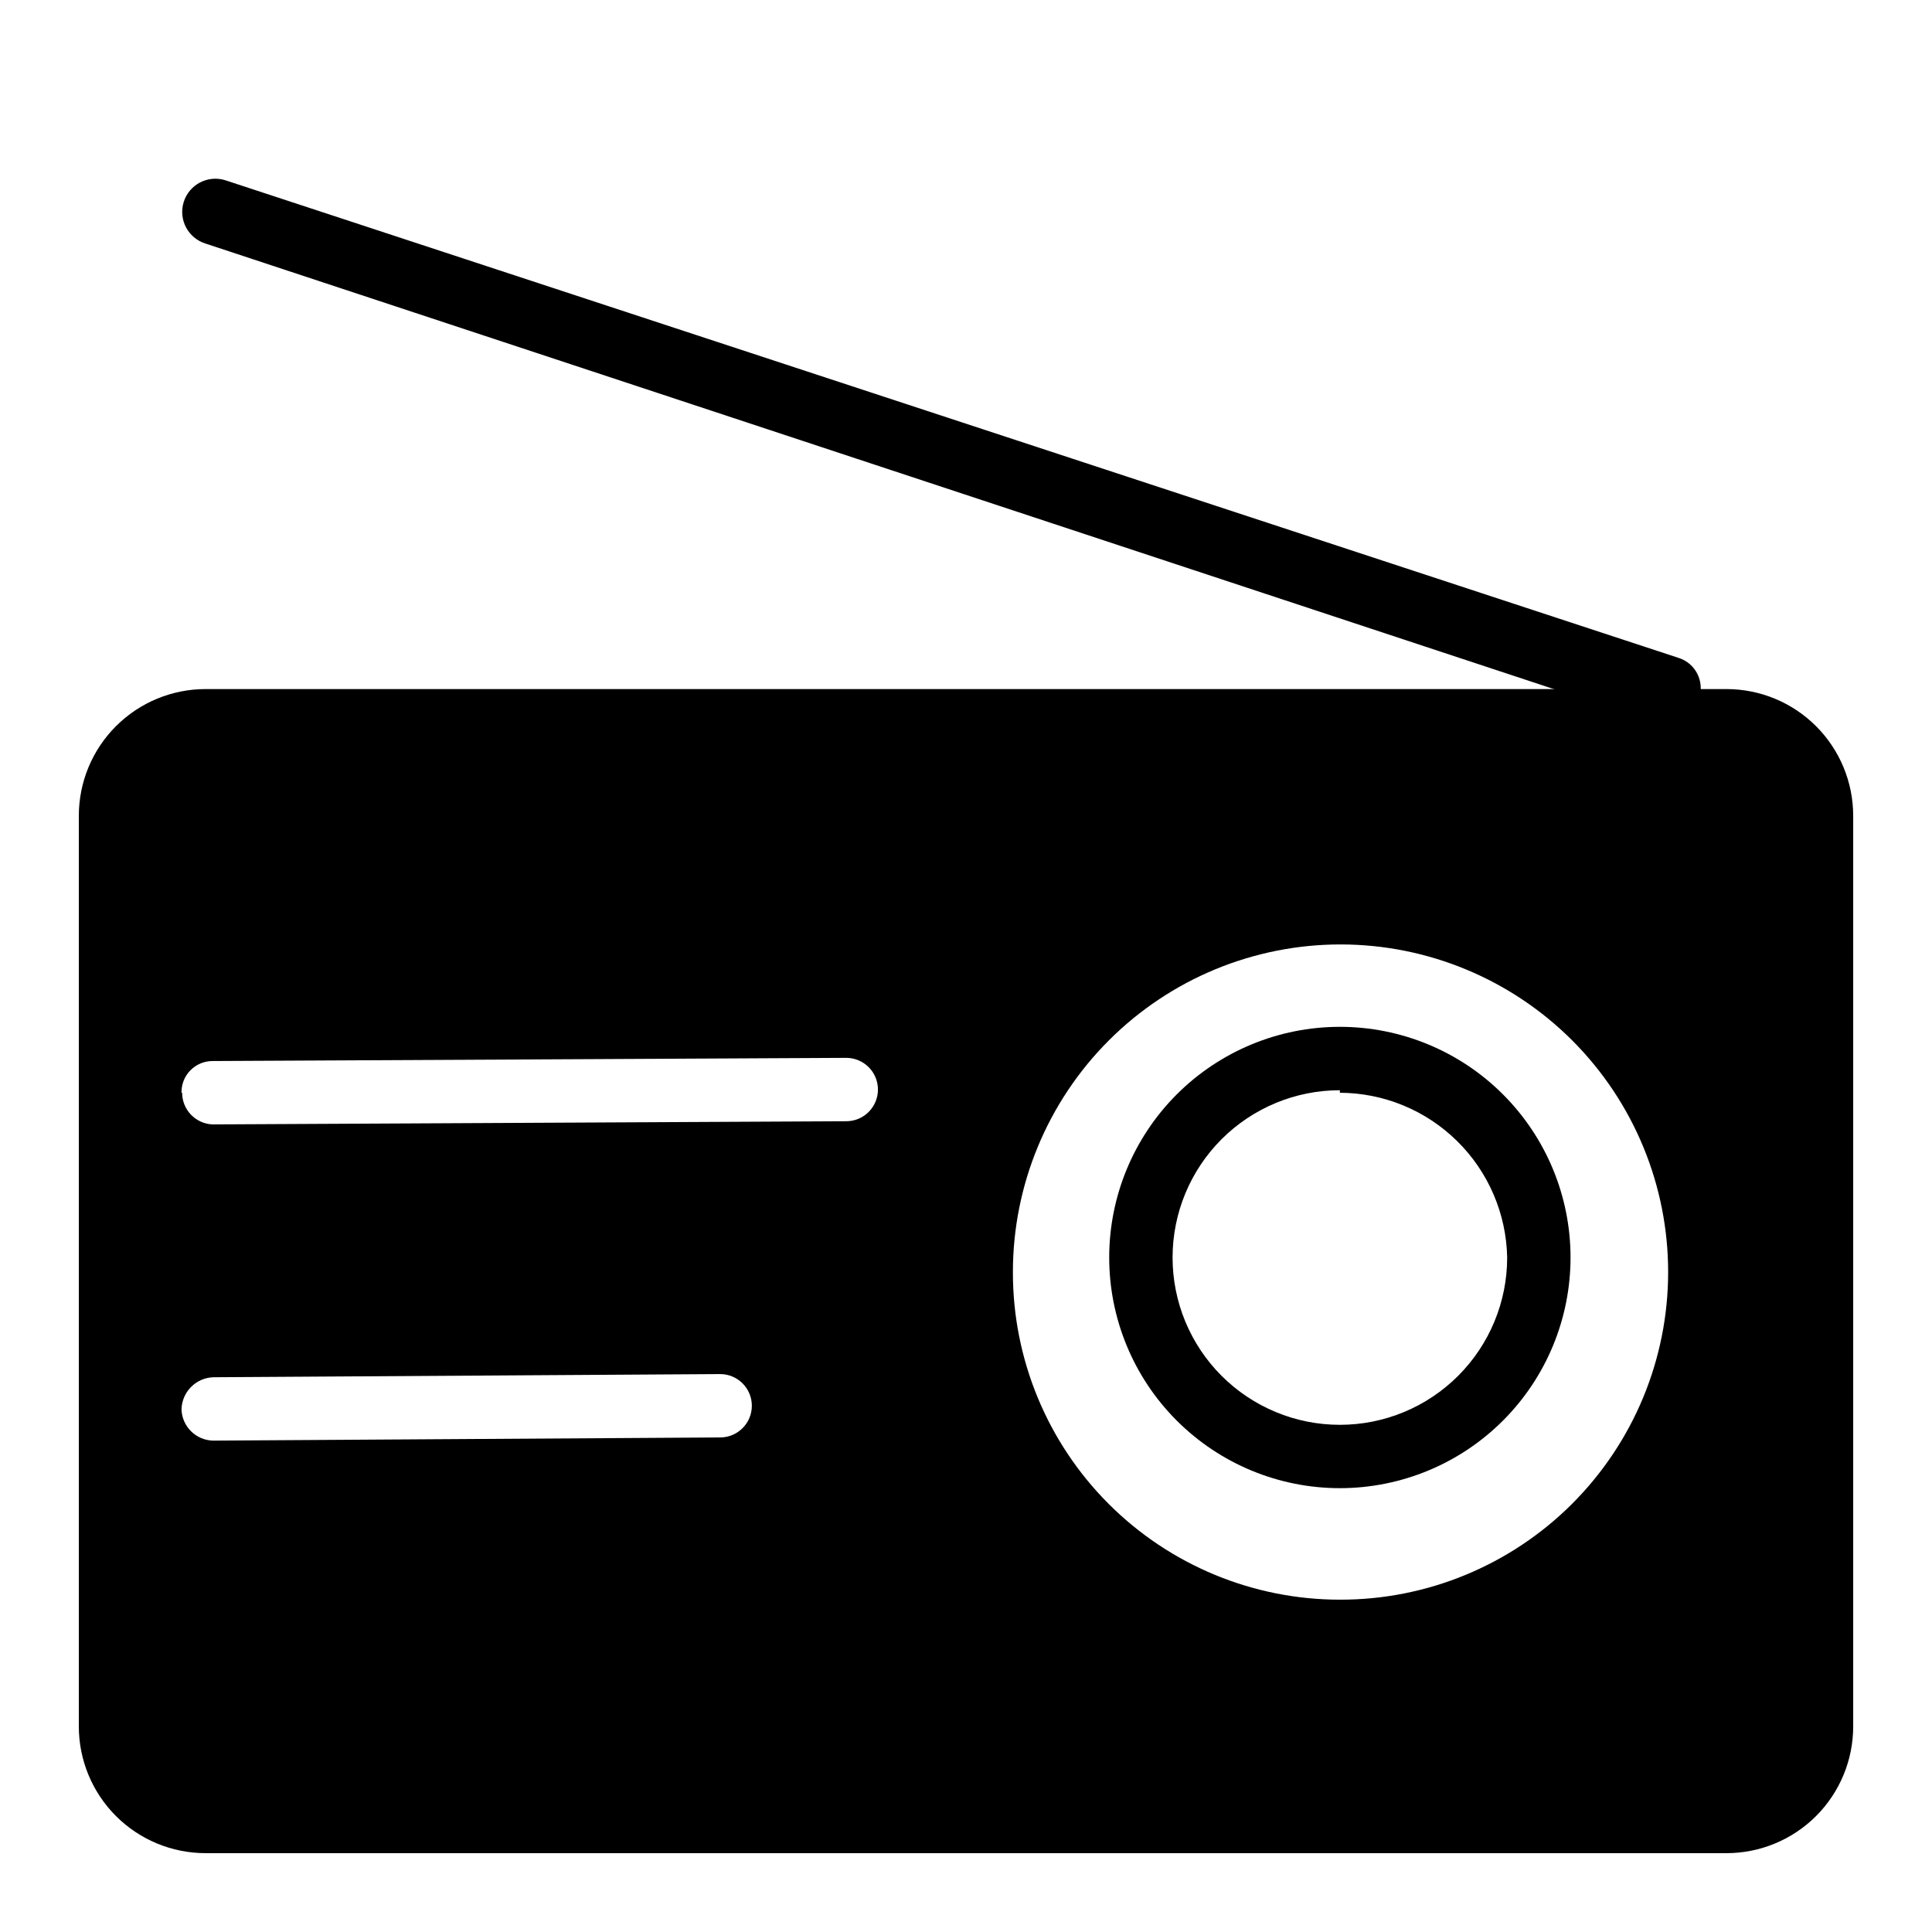
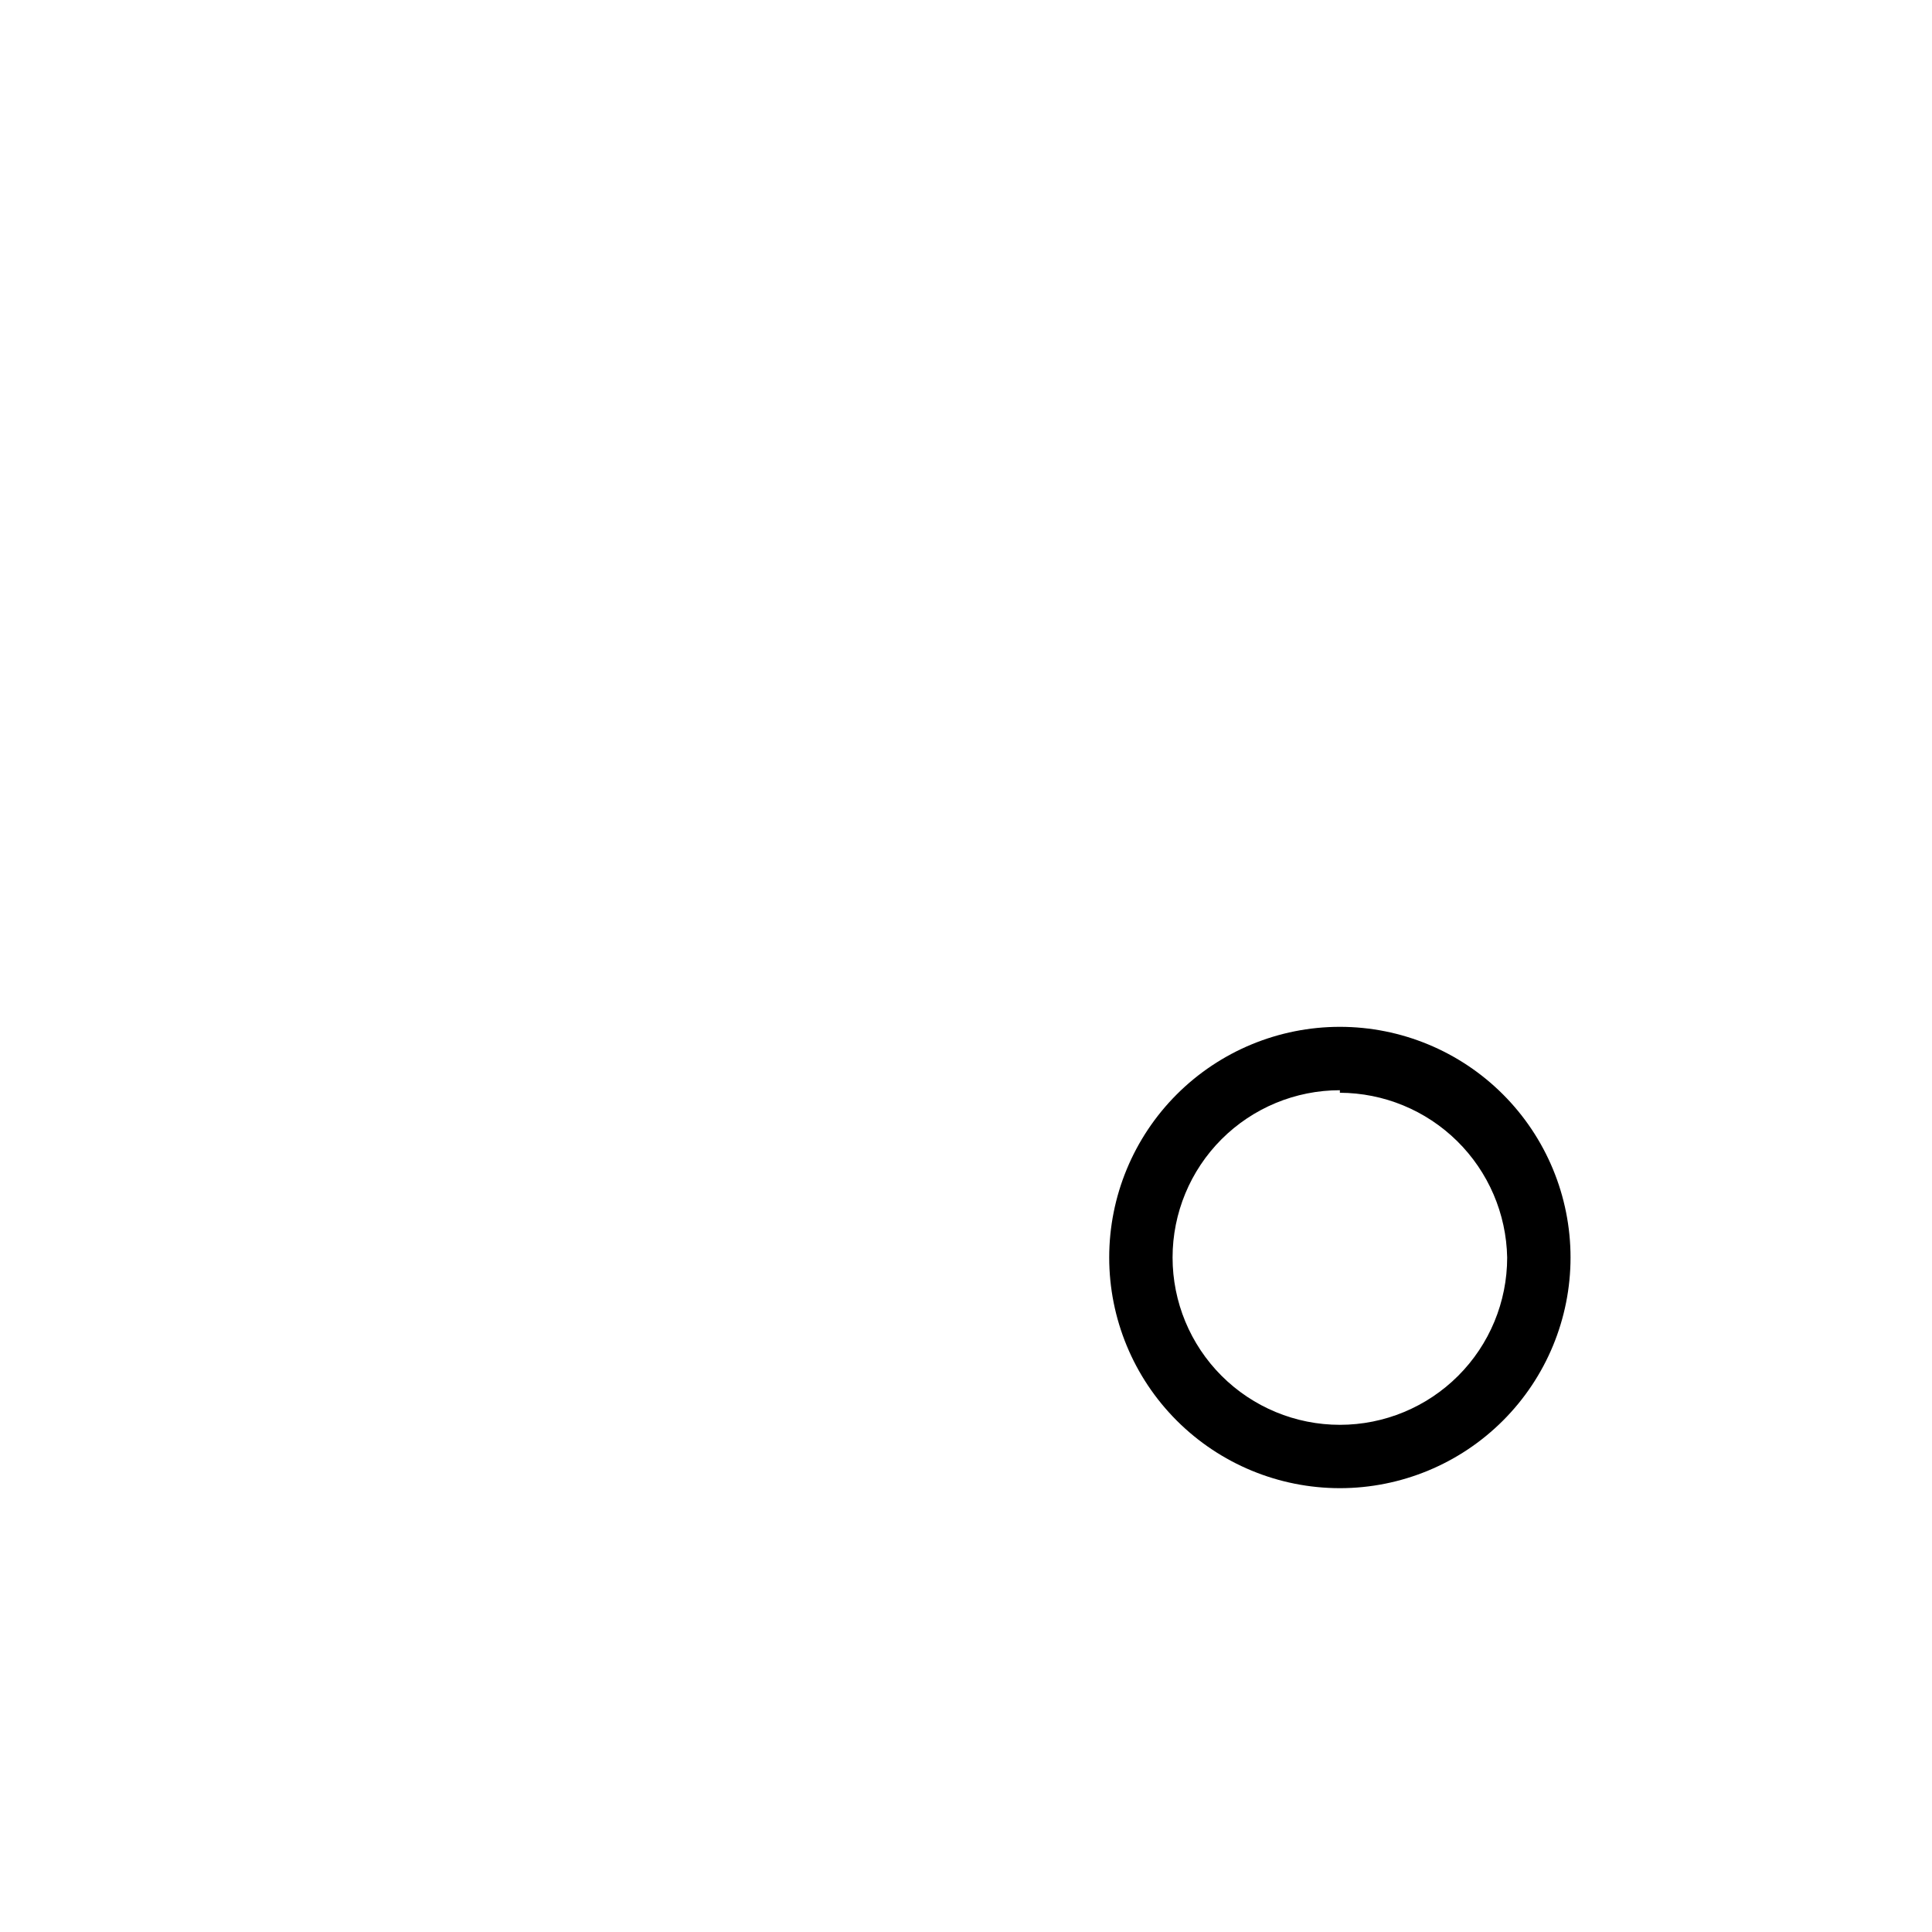
<svg xmlns="http://www.w3.org/2000/svg" fill="#000000" width="800px" height="800px" version="1.1" viewBox="144 144 512 512">
  <g>
    <path d="m499.08 538.38c-16.215 0-31.762-6.441-43.227-17.906-11.465-11.461-17.902-27.012-17.902-43.223 0-16.215 6.438-31.762 17.902-43.227 11.465-11.461 27.012-17.902 43.227-17.902 16.211 0 31.762 6.441 43.223 17.902 11.465 11.465 17.906 27.012 17.906 43.227 0 16.211-6.441 31.762-17.906 43.223-11.461 11.465-27.012 17.906-43.223 17.906zm0-105.46c-11.758 0-23.035 4.672-31.352 12.984-8.312 8.316-12.984 19.594-12.984 31.352s4.672 23.035 12.984 31.348c8.316 8.316 19.594 12.988 31.352 12.988 11.758 0 23.035-4.672 31.348-12.988 8.316-8.312 12.988-19.59 12.988-31.348-0.223-11.629-4.984-22.707-13.27-30.867-8.285-8.164-19.438-12.754-31.066-12.797z" />
-     <path d="m164.89 360.2v241.32c0 8.906 3.539 17.449 9.84 23.75 6.297 6.297 14.84 9.836 23.75 9.836h403.05c8.906 0 17.449-3.539 23.75-9.836 6.297-6.301 9.836-14.844 9.836-23.75v-241.32c0-8.91-3.539-17.453-9.836-23.75-6.301-6.301-14.844-9.84-23.75-9.84h-403.05c-8.91 0-17.453 3.539-23.75 9.84-6.301 6.297-9.84 14.84-9.84 23.75zm247.54 120.91c0-23.039 9.156-45.129 25.449-61.414 16.297-16.285 38.395-25.426 61.43-25.41 23.035 0.016 45.125 9.184 61.398 25.488 16.273 16.305 25.398 38.41 25.367 61.445-0.027 23.039-9.211 45.117-25.527 61.383-16.316 16.262-38.426 25.375-61.461 25.328-23.012 0-45.078-9.152-61.336-25.438-16.254-16.289-25.363-38.371-25.32-61.383zm-220.33 36.441c0.086-4.629 3.769-8.387 8.395-8.566l134.35-0.84h0.004c4.637 0 8.395 3.762 8.395 8.398s-3.758 8.395-8.395 8.395l-134.35 0.84h-0.004c-4.535-0.082-8.219-3.691-8.395-8.227zm0-83.969c-0.047-2.211 0.801-4.348 2.348-5.926 1.551-1.582 3.668-2.473 5.879-2.473l167.94-0.84c2.227 0 4.363 0.887 5.938 2.461 1.574 1.574 2.461 3.711 2.461 5.938 0 2.227-0.887 4.363-2.461 5.938-1.574 1.574-3.711 2.461-5.938 2.461l-167.94 0.84c-4.504-0.184-8.062-3.891-8.059-8.398z" />
-     <path d="m585.9 335.68c-0.887 0.176-1.797 0.176-2.684 0l-384.74-127.13c-4.641-1.438-7.234-6.363-5.797-11s6.363-7.231 11-5.793l385.25 126.62c4.406 1.438 6.809 6.172 5.375 10.578-0.746 4.012-4.32 6.871-8.398 6.719z" />
  </g>
</svg>